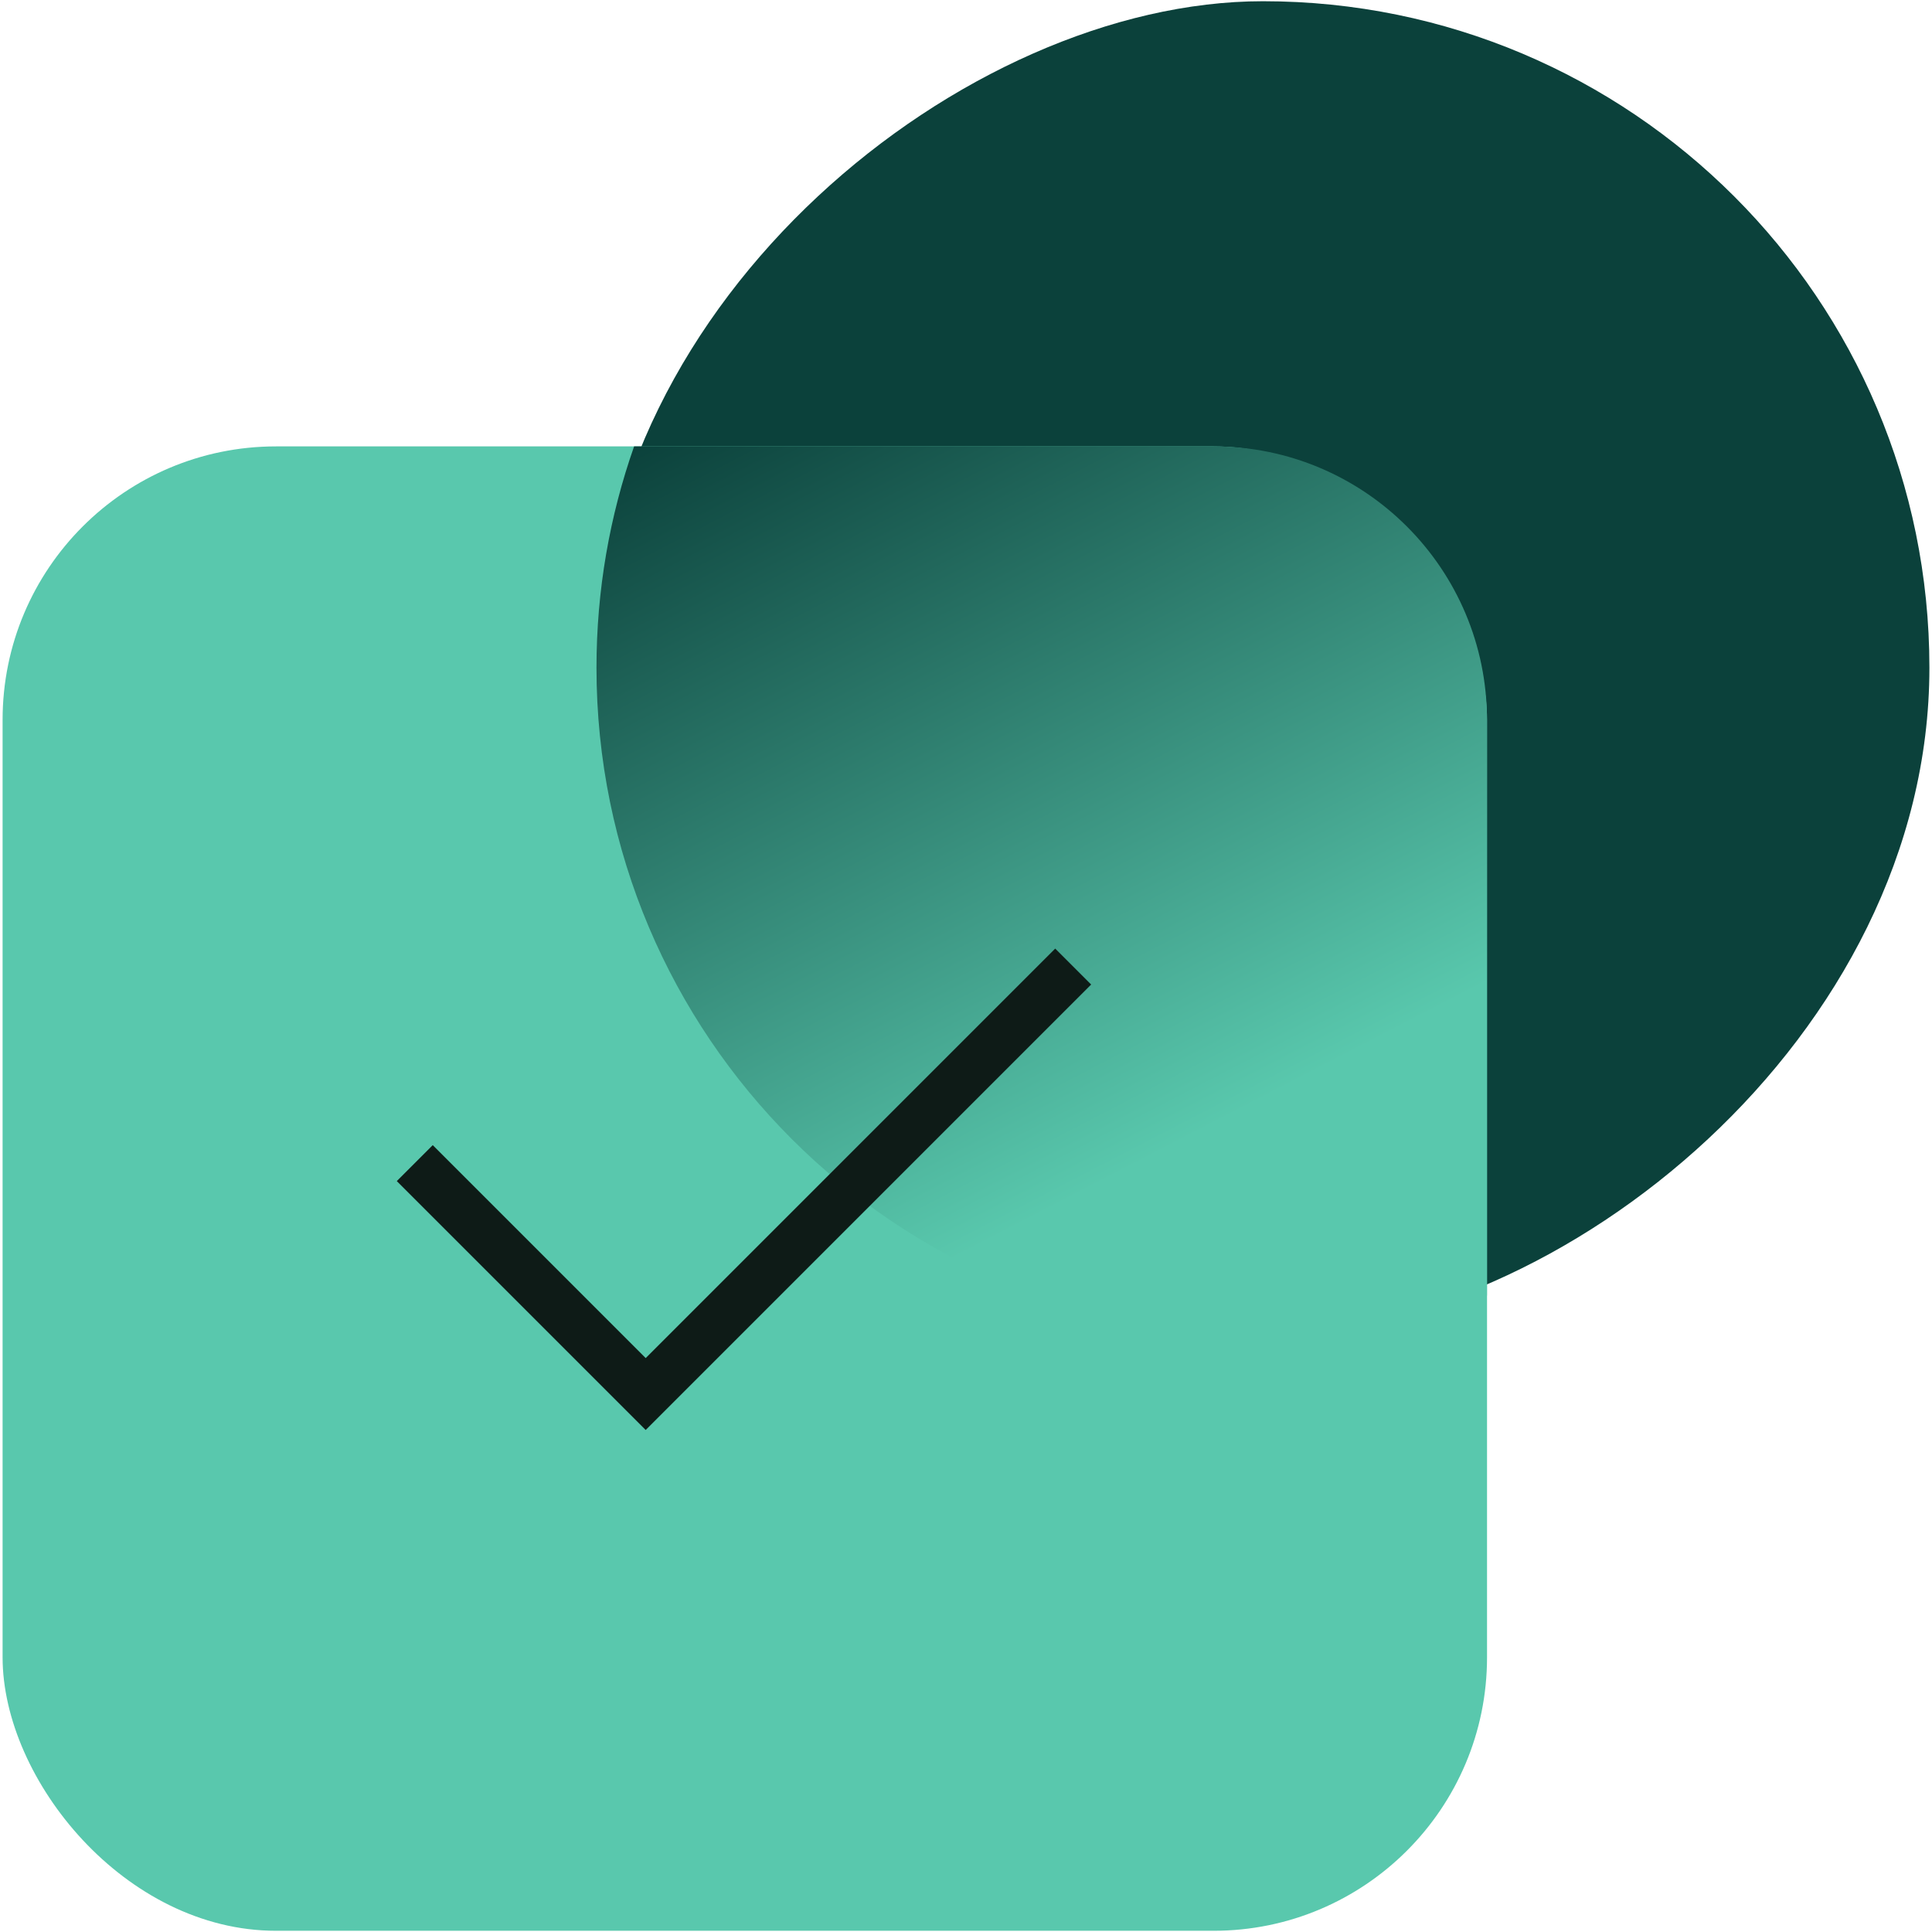
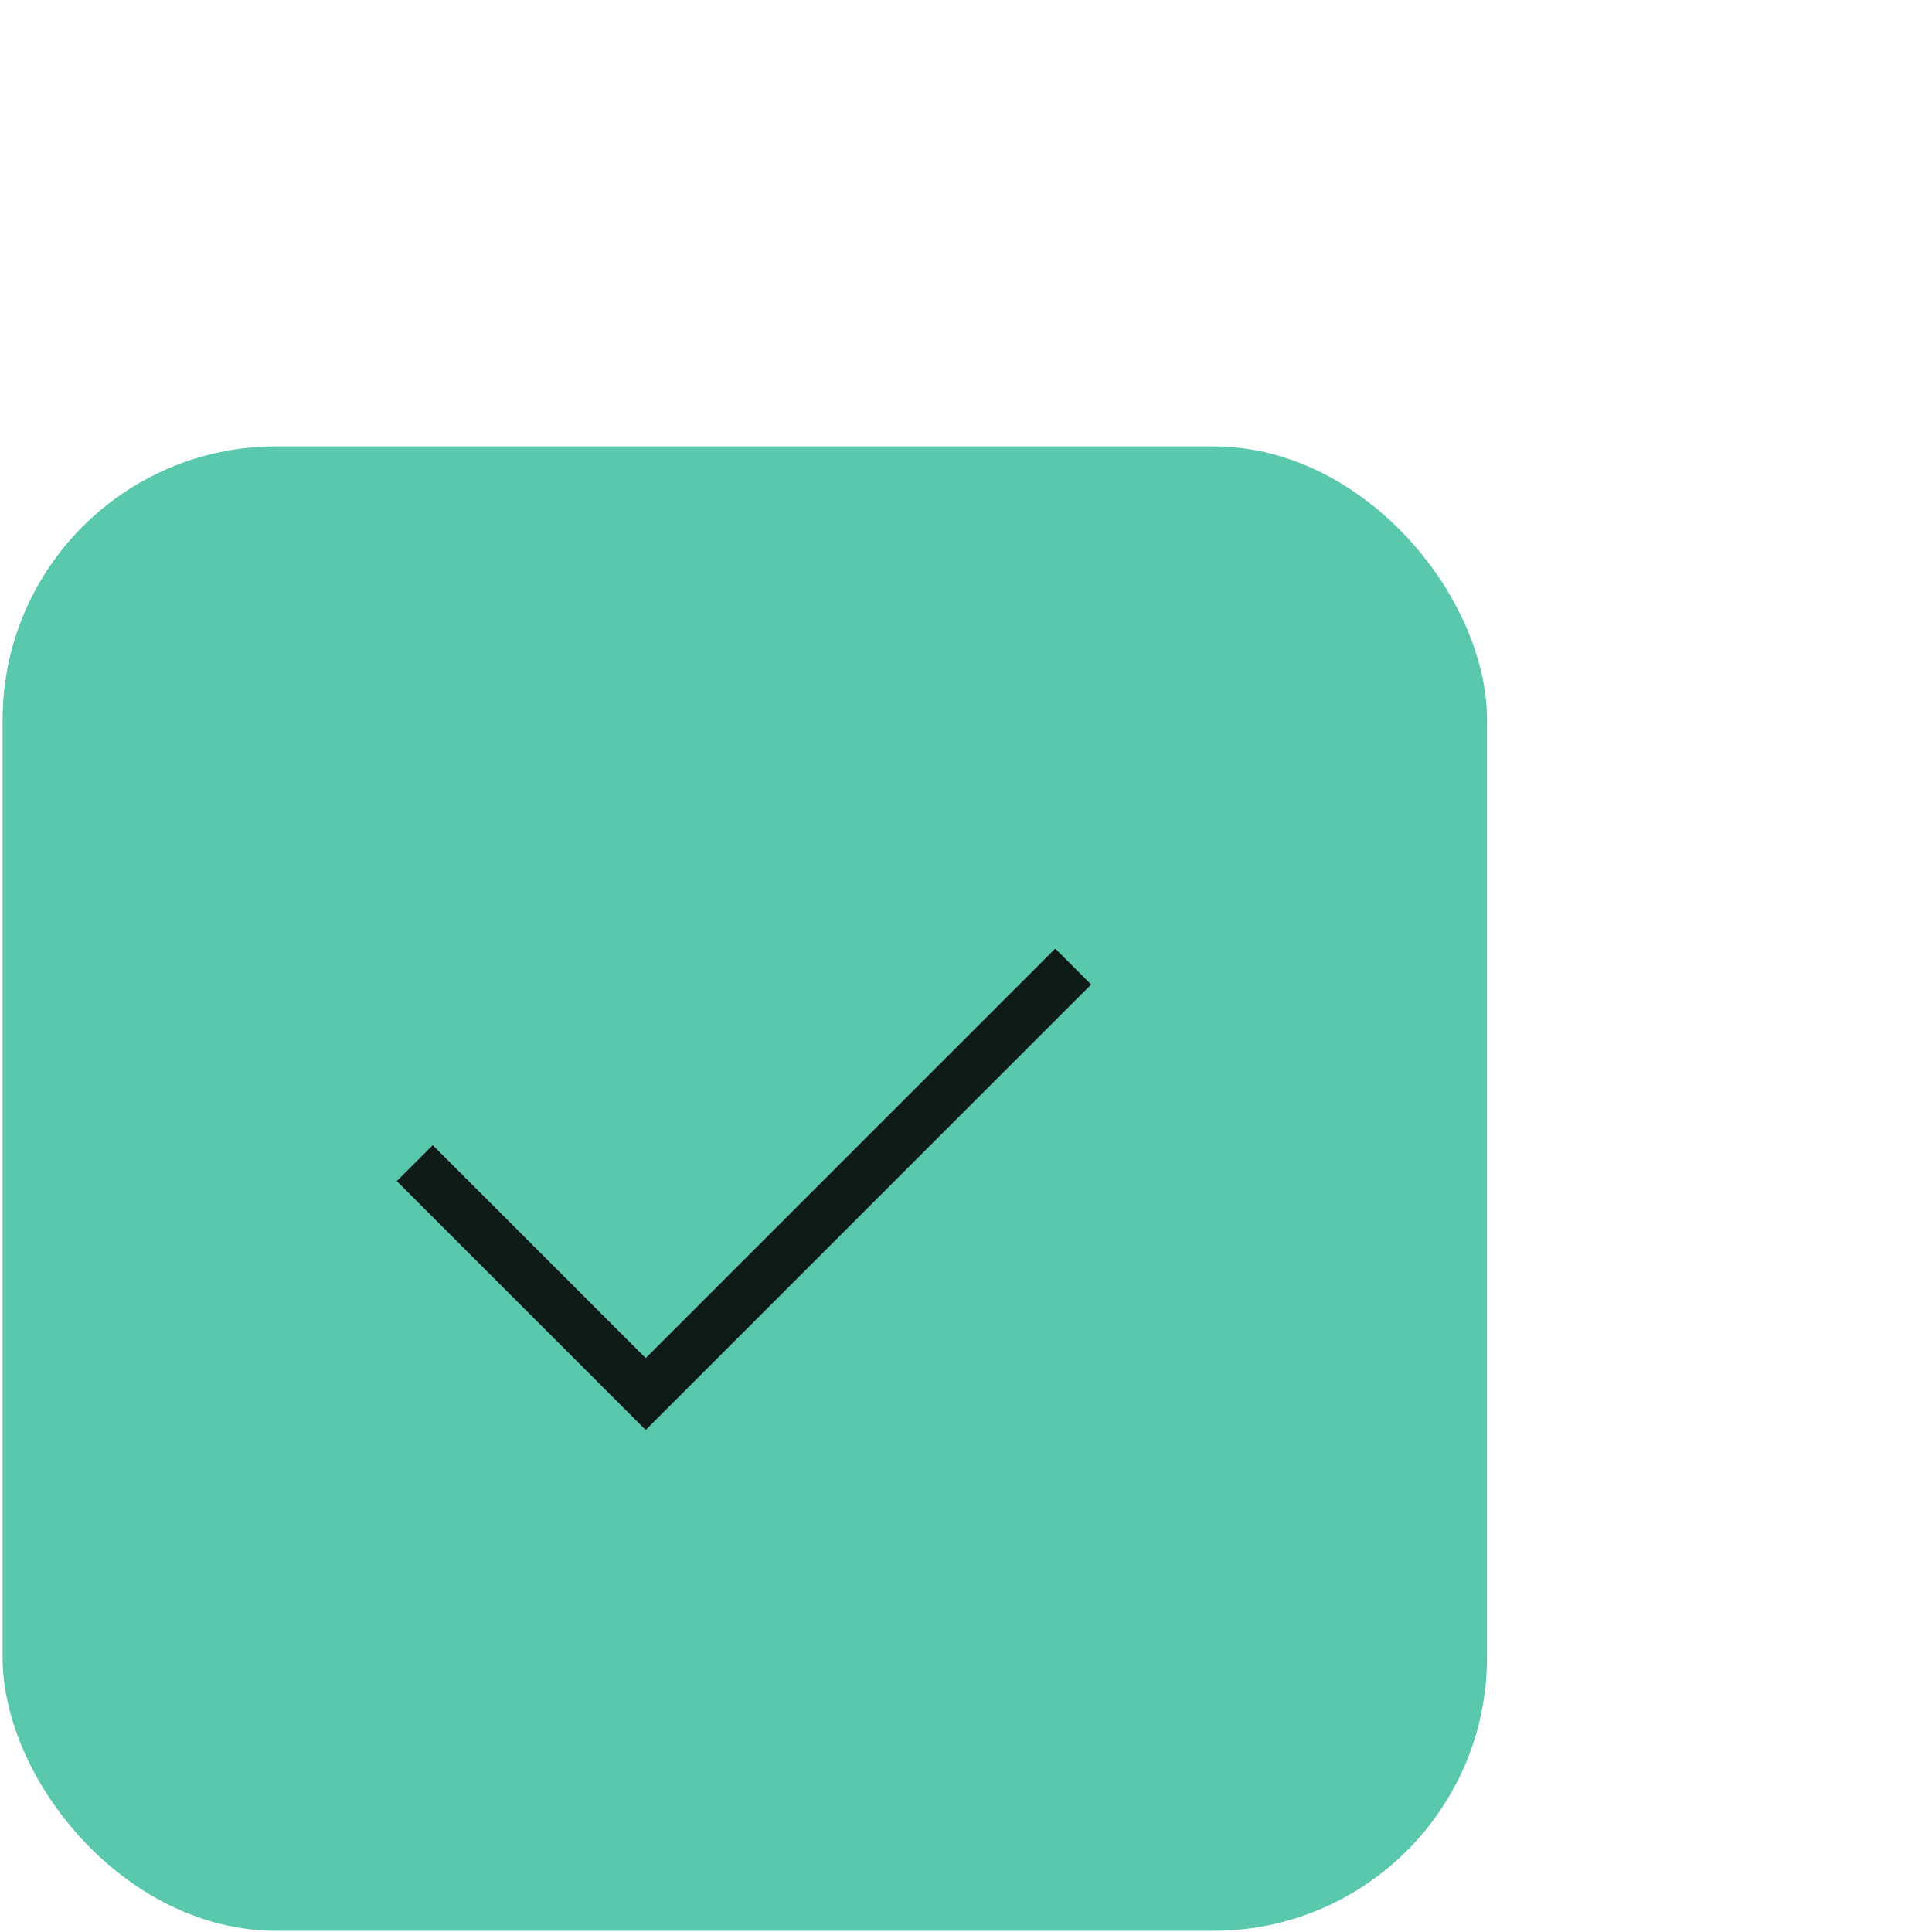
<svg xmlns="http://www.w3.org/2000/svg" width="38" height="38" viewBox="0 0 38 38" fill="none">
  <g filter="url(#filter0_b_3640_82163)">
-     <rect x="37.949" y="0.024" width="26.217" height="26.217" rx="13.108" transform="rotate(90 37.949 0.024)" fill="#0B413B" />
-   </g>
+     </g>
  <g filter="url(#filter1_b_3640_82163)">
    <rect x="0.051" y="8.78" width="29.197" height="29.196" rx="5.379" fill="#59C8AD" />
  </g>
  <g filter="url(#filter2_b_3640_82163)">
-     <path fill-rule="evenodd" clip-rule="evenodd" d="M29.247 25.482C27.87 25.974 26.387 26.241 24.841 26.241C17.601 26.241 11.732 20.373 11.732 13.133C11.732 11.607 11.993 10.142 12.472 8.78H23.869C26.839 8.78 29.247 11.188 29.247 14.159V25.482Z" fill="url(#paint0_linear_3640_82163)" />
-   </g>
+     </g>
  <path d="M8.158 22.877L12.7 27.419L21.108 19.011" stroke="#0E1B17" />
  <defs>
    <filter id="filter0_b_3640_82163" x="11.436" y="-0.272" width="26.809" height="26.809" filterUnits="userSpaceOnUse" color-interpolation-filters="sRGB">
      <feFlood flood-opacity="0" result="BackgroundImageFix" />
      <feGaussianBlur in="BackgroundImageFix" stdDeviation="0.148" />
      <feComposite in2="SourceAlpha" operator="in" result="effect1_backgroundBlur_3640_82163" />
      <feBlend mode="normal" in="SourceGraphic" in2="effect1_backgroundBlur_3640_82163" result="shape" />
    </filter>
    <filter id="filter1_b_3640_82163" x="-6.809" y="1.921" width="42.917" height="42.916" filterUnits="userSpaceOnUse" color-interpolation-filters="sRGB">
      <feFlood flood-opacity="0" result="BackgroundImageFix" />
      <feGaussianBlur in="BackgroundImageFix" stdDeviation="3.43" />
      <feComposite in2="SourceAlpha" operator="in" result="effect1_backgroundBlur_3640_82163" />
      <feBlend mode="normal" in="SourceGraphic" in2="effect1_backgroundBlur_3640_82163" result="shape" />
    </filter>
    <filter id="filter2_b_3640_82163" x="4.873" y="1.921" width="31.235" height="31.18" filterUnits="userSpaceOnUse" color-interpolation-filters="sRGB">
      <feFlood flood-opacity="0" result="BackgroundImageFix" />
      <feGaussianBlur in="BackgroundImageFix" stdDeviation="3.43" />
      <feComposite in2="SourceAlpha" operator="in" result="effect1_backgroundBlur_3640_82163" />
      <feBlend mode="normal" in="SourceGraphic" in2="effect1_backgroundBlur_3640_82163" result="shape" />
    </filter>
    <linearGradient id="paint0_linear_3640_82163" x1="22.1" y1="23.049" x2="14.2" y2="7.811" gradientUnits="userSpaceOnUse">
      <stop stop-color="#59C8AD" />
      <stop offset="1" stop-color="#0B413B" />
    </linearGradient>
  </defs>
</svg>